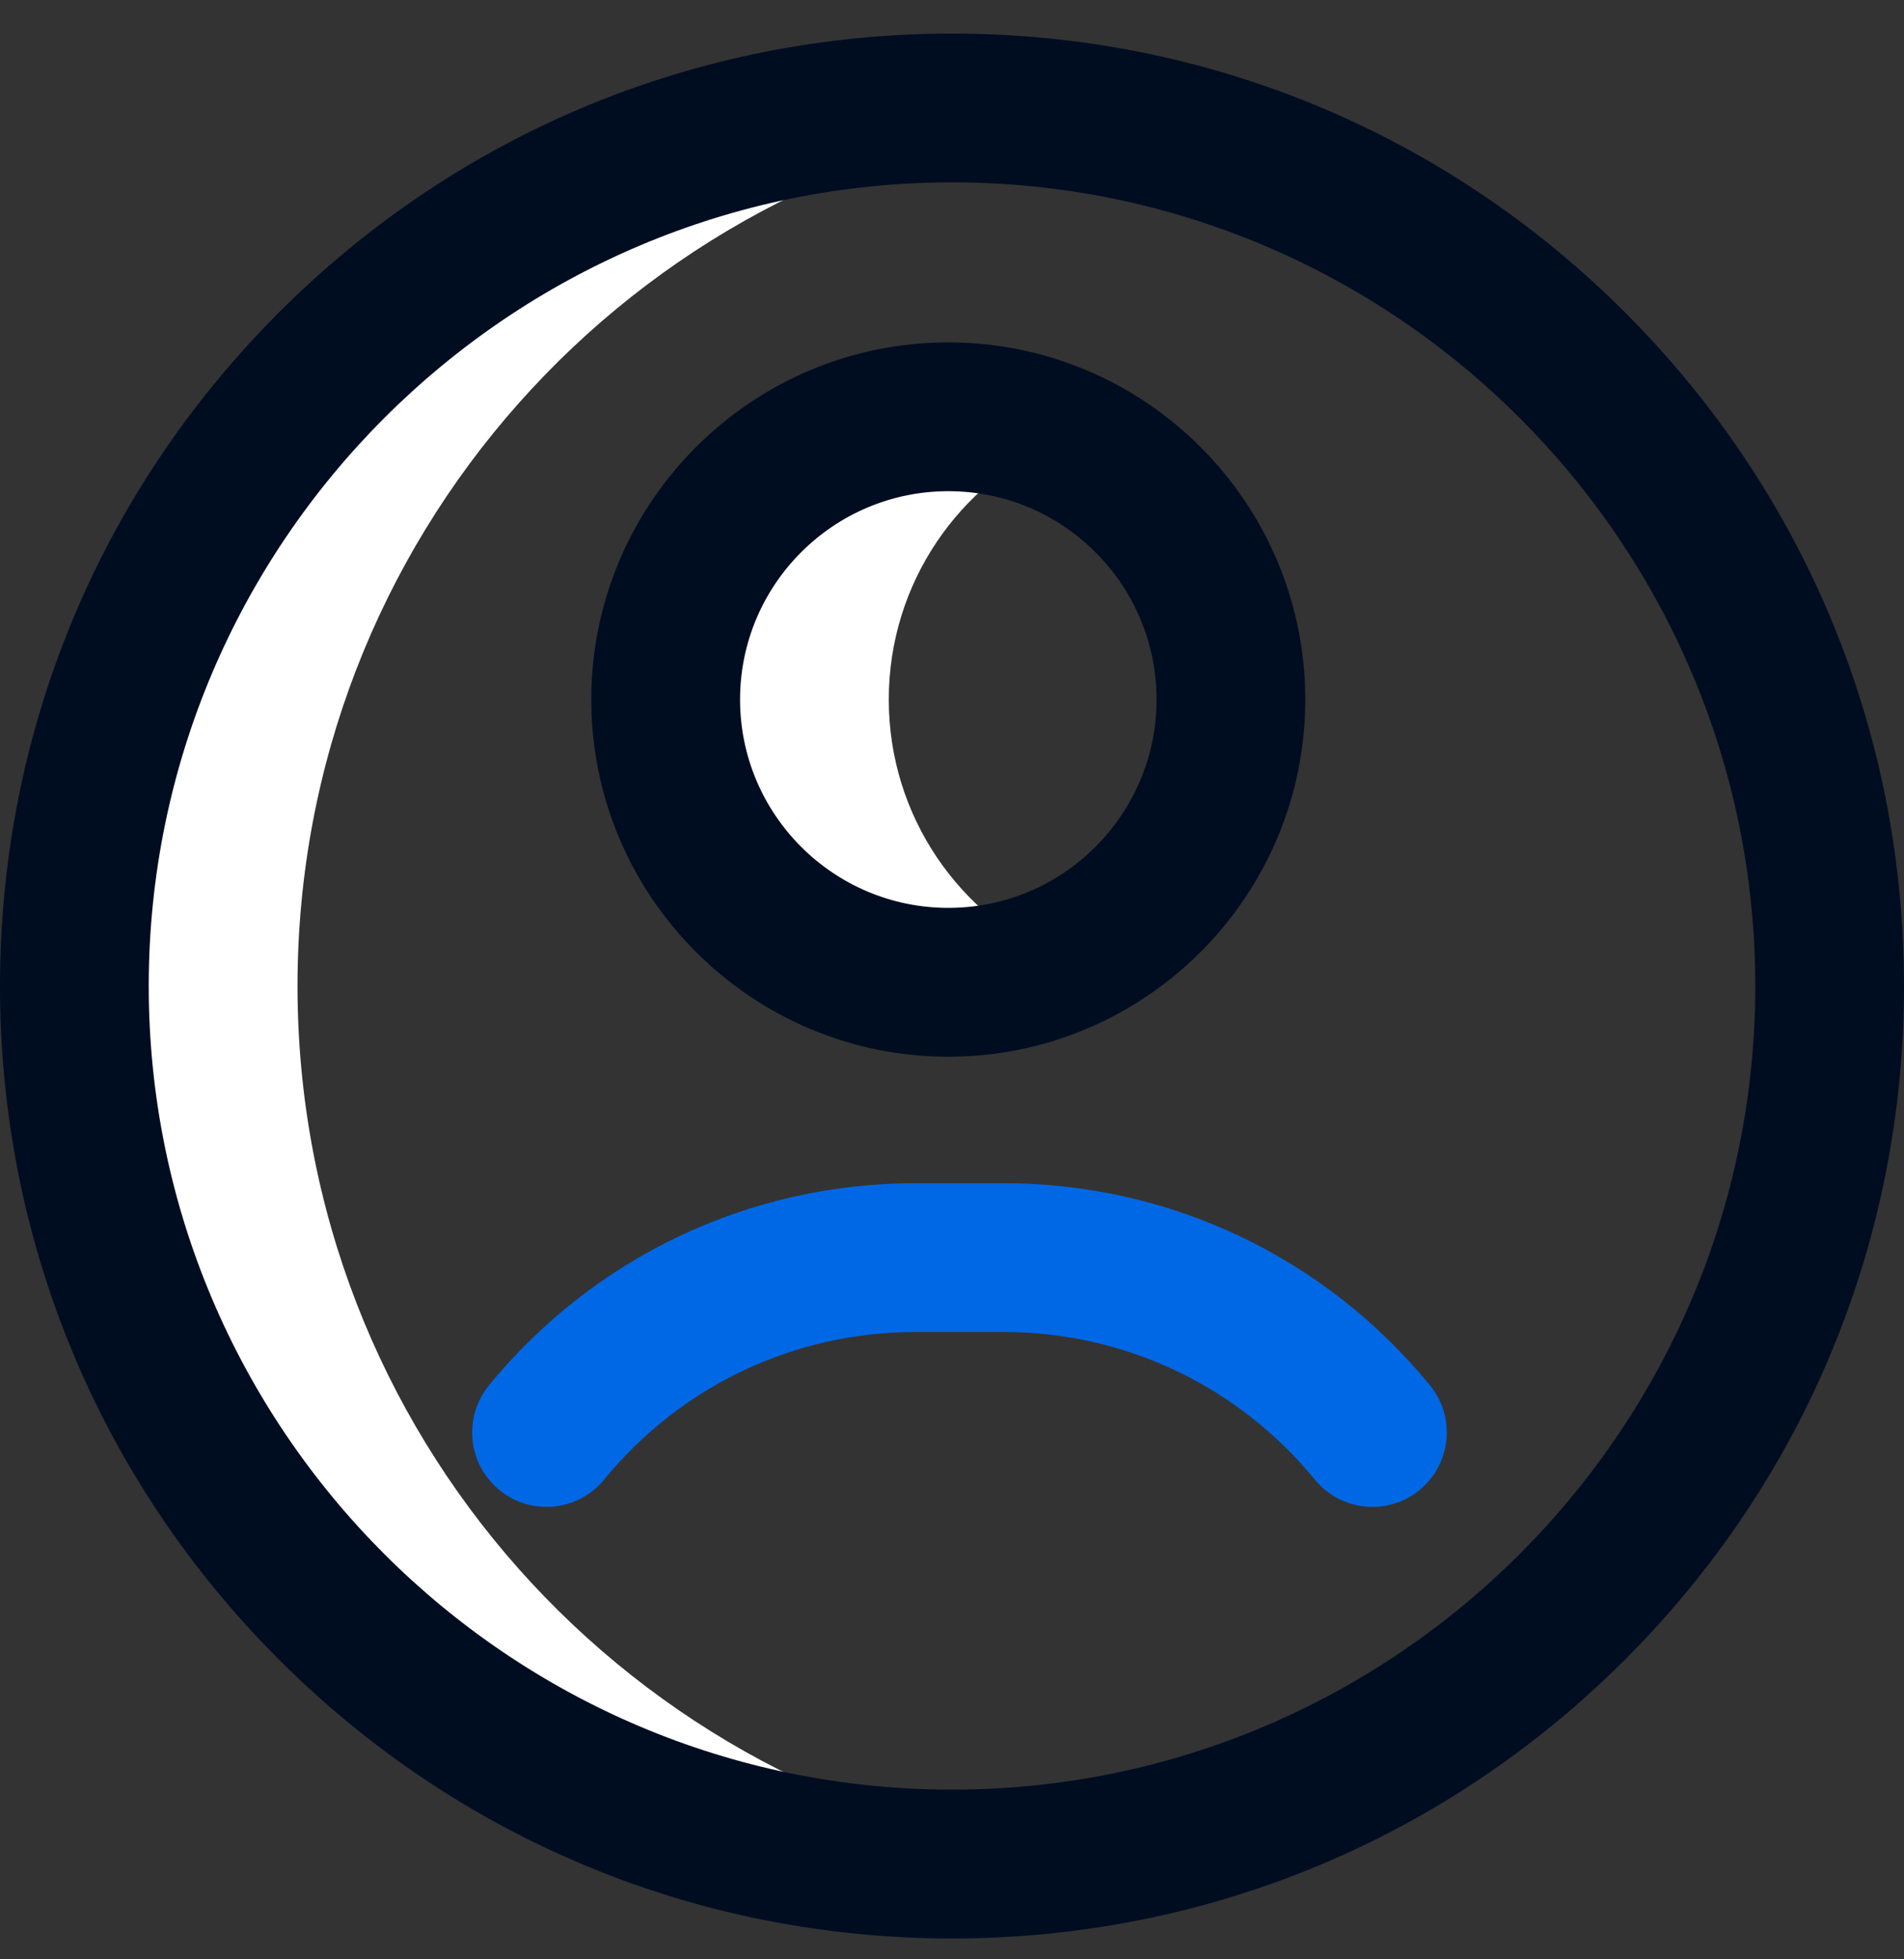
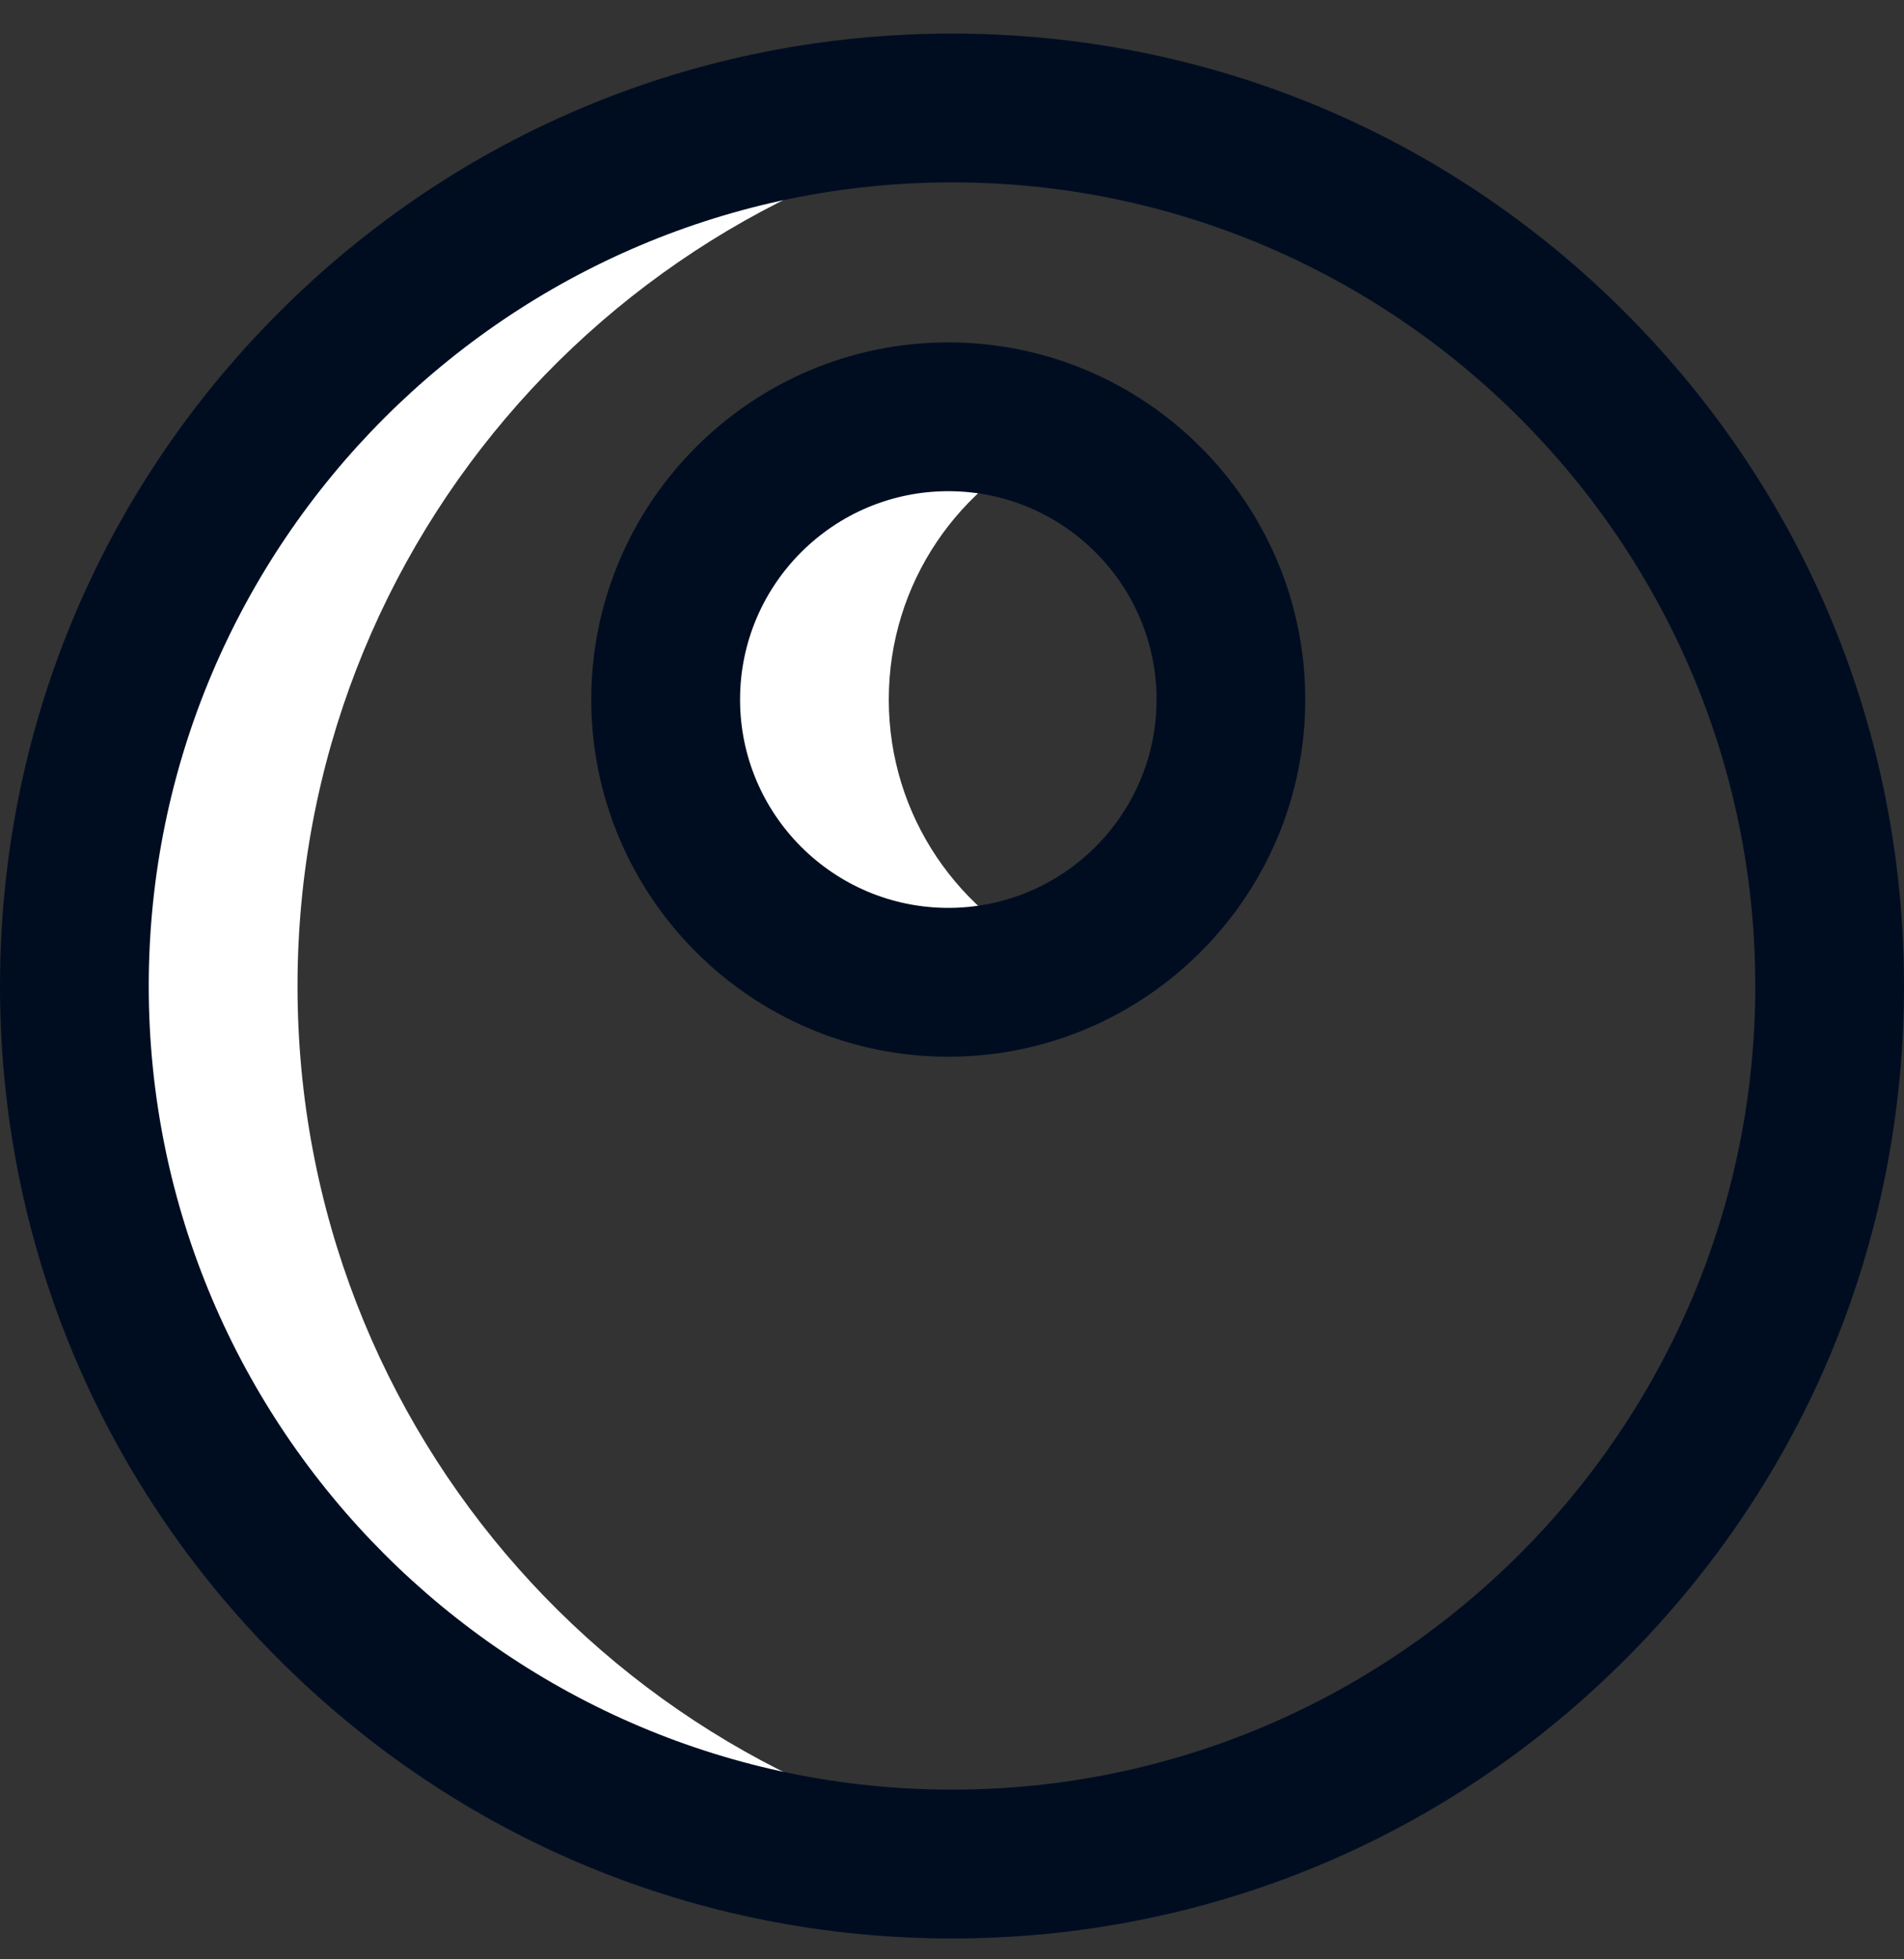
<svg xmlns="http://www.w3.org/2000/svg" width="35" height="36" viewBox="0 0 35 36" fill="none">
  <rect x="0" y="0" width="35" height="36" fill="#333333" stroke="none" />
  <g clip-path="url(#clip0_8419_30600)">
    <path d="M19.482 17.627C18.853 17.898 18.16 18.048 17.432 18.048C14.562 18.048 12.236 15.722 12.236 12.853C12.236 9.984 14.562 7.658 17.432 7.658C18.16 7.658 18.853 7.808 19.482 8.079C17.633 8.874 16.338 10.712 16.338 12.853C16.338 14.994 17.633 16.832 19.482 17.627ZM5.469 18.117C5.469 9.902 11.609 3.121 19.551 2.113C18.879 2.028 18.195 1.984 17.5 1.984C8.59 1.984 1.367 9.207 1.367 18.117C1.367 27.027 8.59 34.249 17.5 34.249C18.195 34.249 18.879 34.206 19.551 34.12C11.609 33.113 5.469 26.332 5.469 18.117Z" fill="white" />
    <path d="M17.5 35.617C12.826 35.617 8.431 33.796 5.126 30.491C1.82 27.186 0 22.791 0 18.117C0 13.442 1.82 9.048 5.126 5.742C8.431 2.437 12.826 0.617 17.5 0.617C22.174 0.617 26.569 2.437 29.874 5.742C33.18 9.048 35 13.442 35 18.117C35 22.791 33.18 27.186 29.874 30.491C26.569 33.796 22.174 35.617 17.5 35.617ZM17.5 3.351C9.358 3.351 2.734 9.975 2.734 18.117C2.734 26.259 9.358 32.882 17.5 32.882C25.642 32.882 32.266 26.259 32.266 18.117C32.266 9.975 25.642 3.351 17.5 3.351ZM17.432 19.416C13.813 19.416 10.869 16.472 10.869 12.853C10.869 9.234 13.813 6.291 17.432 6.291C21.05 6.291 23.994 9.234 23.994 12.853C23.994 16.472 21.05 19.416 17.432 19.416ZM17.432 9.025C15.321 9.025 13.604 10.742 13.604 12.853C13.604 14.964 15.321 16.681 17.432 16.681C19.543 16.681 21.26 14.964 21.26 12.853C21.26 10.742 19.543 9.025 17.432 9.025Z" fill="#000D21" />
-     <path d="M25.229 27.687C24.833 27.687 24.441 27.516 24.17 27.186C22.759 25.463 20.673 24.474 18.449 24.474H16.826C14.602 24.474 12.516 25.463 11.105 27.186C10.626 27.77 9.765 27.856 9.181 27.378C8.596 26.899 8.511 26.038 8.989 25.453C10.922 23.093 13.779 21.74 16.826 21.74H18.449C21.496 21.74 24.352 23.093 26.286 25.453C26.764 26.038 26.678 26.899 26.094 27.378C25.84 27.586 25.534 27.687 25.229 27.687Z" fill="#0068E5" />
  </g>
  <defs>
    <clipPath id="clip0_8419_30600">
      <rect width="35" height="35" fill="white" transform="translate(0 0.617)" />
    </clipPath>
  </defs>
</svg>